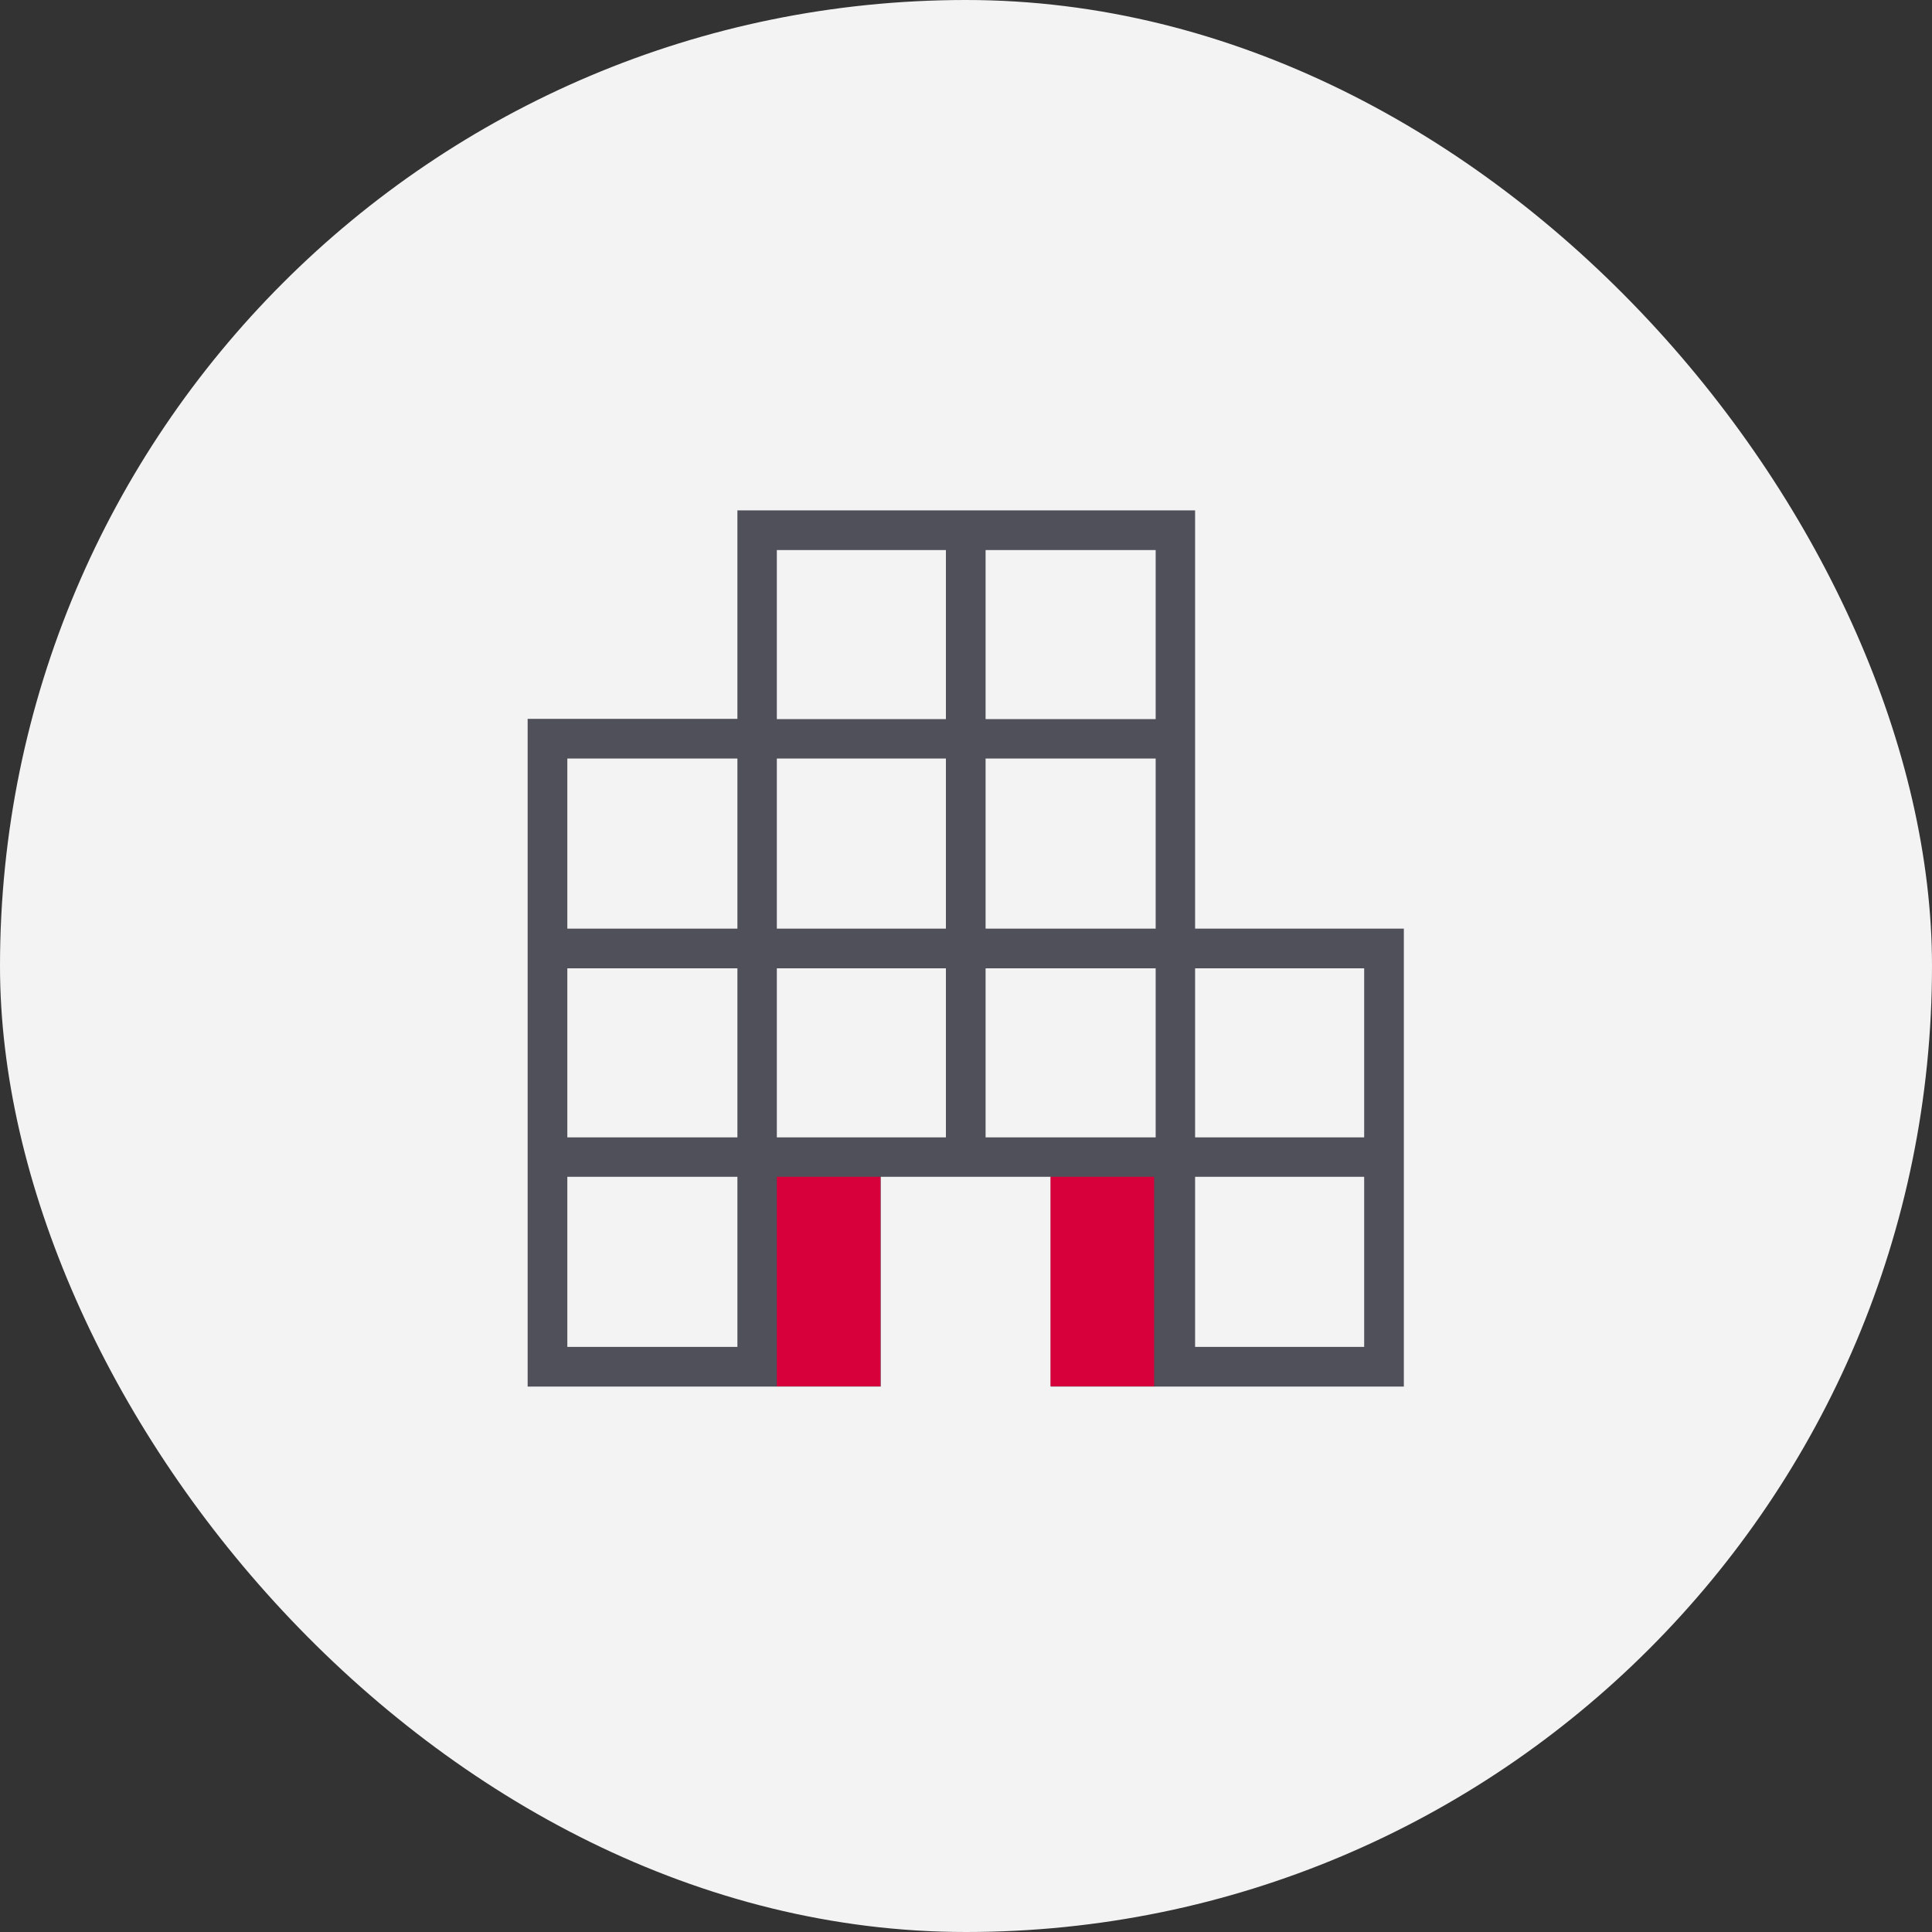
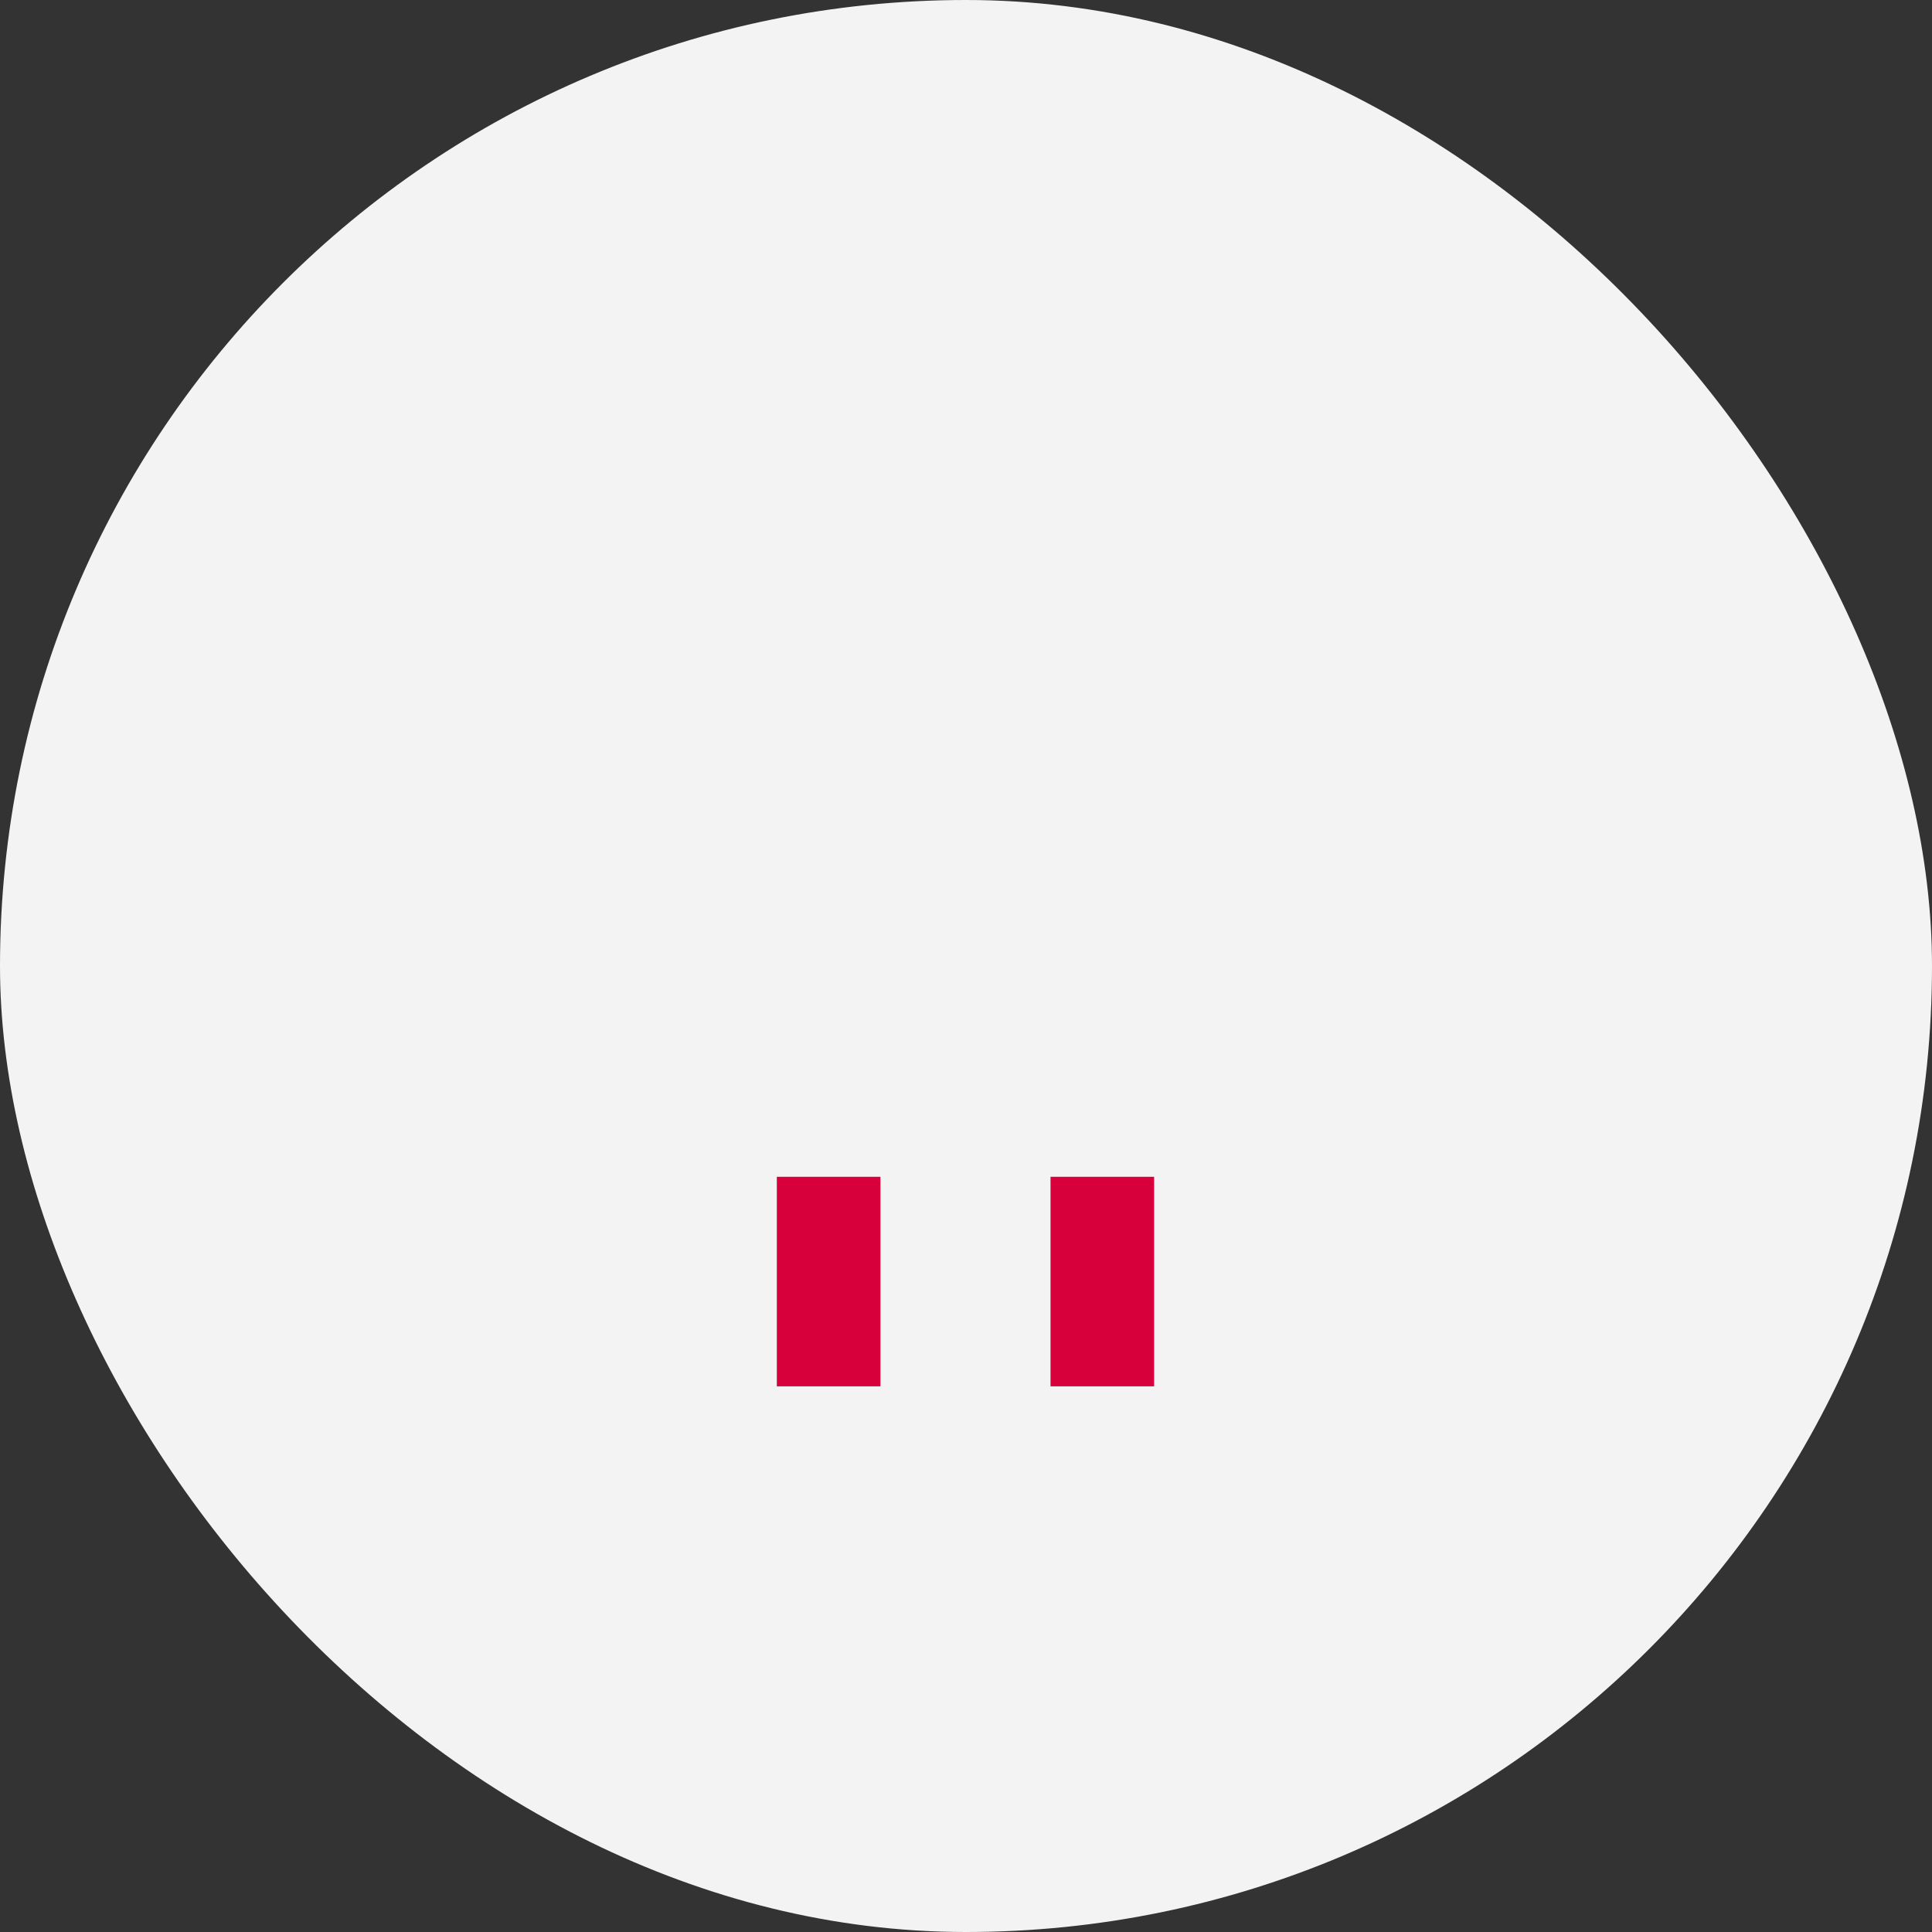
<svg xmlns="http://www.w3.org/2000/svg" width="100" height="100" viewBox="0 0 100 100" fill="none">
  <rect x="0" y="0" width="100" height="100" fill="#333333" stroke="none" />
  <rect width="100" height="100" rx="50" fill="#F3F3F3" />
  <g clip-path="url(#clip0_308_1246)">
-     <path d="M27.311 71.769V37.208H38.168V26.417H61.858V48.066H72.663V71.769H54.389V60.911H45.585V71.769H27.311Z" fill="#50505A" />
    <path d="M38.168 60.911H29.365V69.715H38.168V60.911Z" fill="#F3F3F3" />
    <path d="M38.168 50.12H29.365V58.87H38.168V50.12Z" fill="#F3F3F3" />
    <path d="M38.168 39.262H29.365V48.066H38.168V39.262Z" fill="#F3F3F3" />
    <path d="M48.96 50.12H40.209V58.87H48.96V50.12Z" fill="#F3F3F3" />
    <path d="M48.96 39.262H40.209V48.066H48.96V39.262Z" fill="#F3F3F3" />
    <path d="M48.96 28.471H40.209V37.221H48.96V28.471Z" fill="#F3F3F3" />
-     <path d="M59.817 50.12H51.014V58.87H59.817V50.12Z" fill="#F3F3F3" />
-     <path d="M59.817 39.262H51.014V48.066H59.817V39.262Z" fill="#F3F3F3" />
-     <path d="M59.817 28.471H51.014V37.221H59.817V28.471Z" fill="#F3F3F3" />
-     <path d="M70.609 60.911H61.858V69.715H70.609V60.911Z" fill="#F3F3F3" />
    <path d="M70.609 50.12H61.858V58.87H70.609V50.12Z" fill="#F3F3F3" />
    <path d="M45.572 60.911H40.209V71.756H45.572V60.911Z" fill="#D7003A" />
    <path d="M59.737 60.911H54.375V71.756H59.737V60.911Z" fill="#D7003A" />
  </g>
  <defs>
    <clipPath id="clip0_308_1246">
      <rect width="64" height="64" fill="white" transform="translate(18 18)" />
    </clipPath>
  </defs>
</svg>